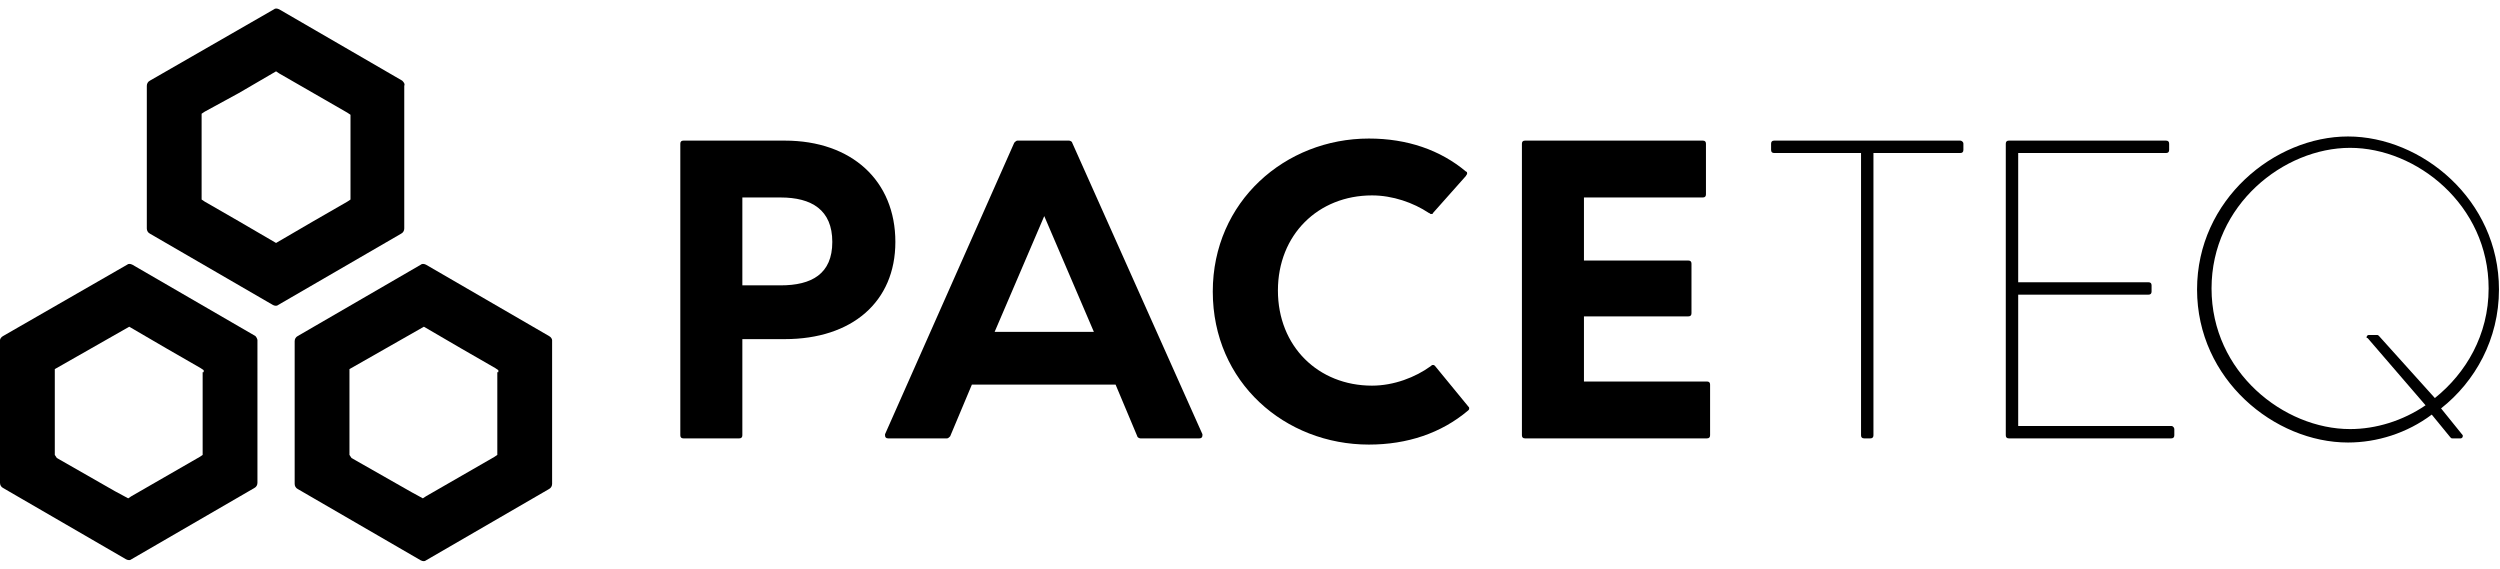
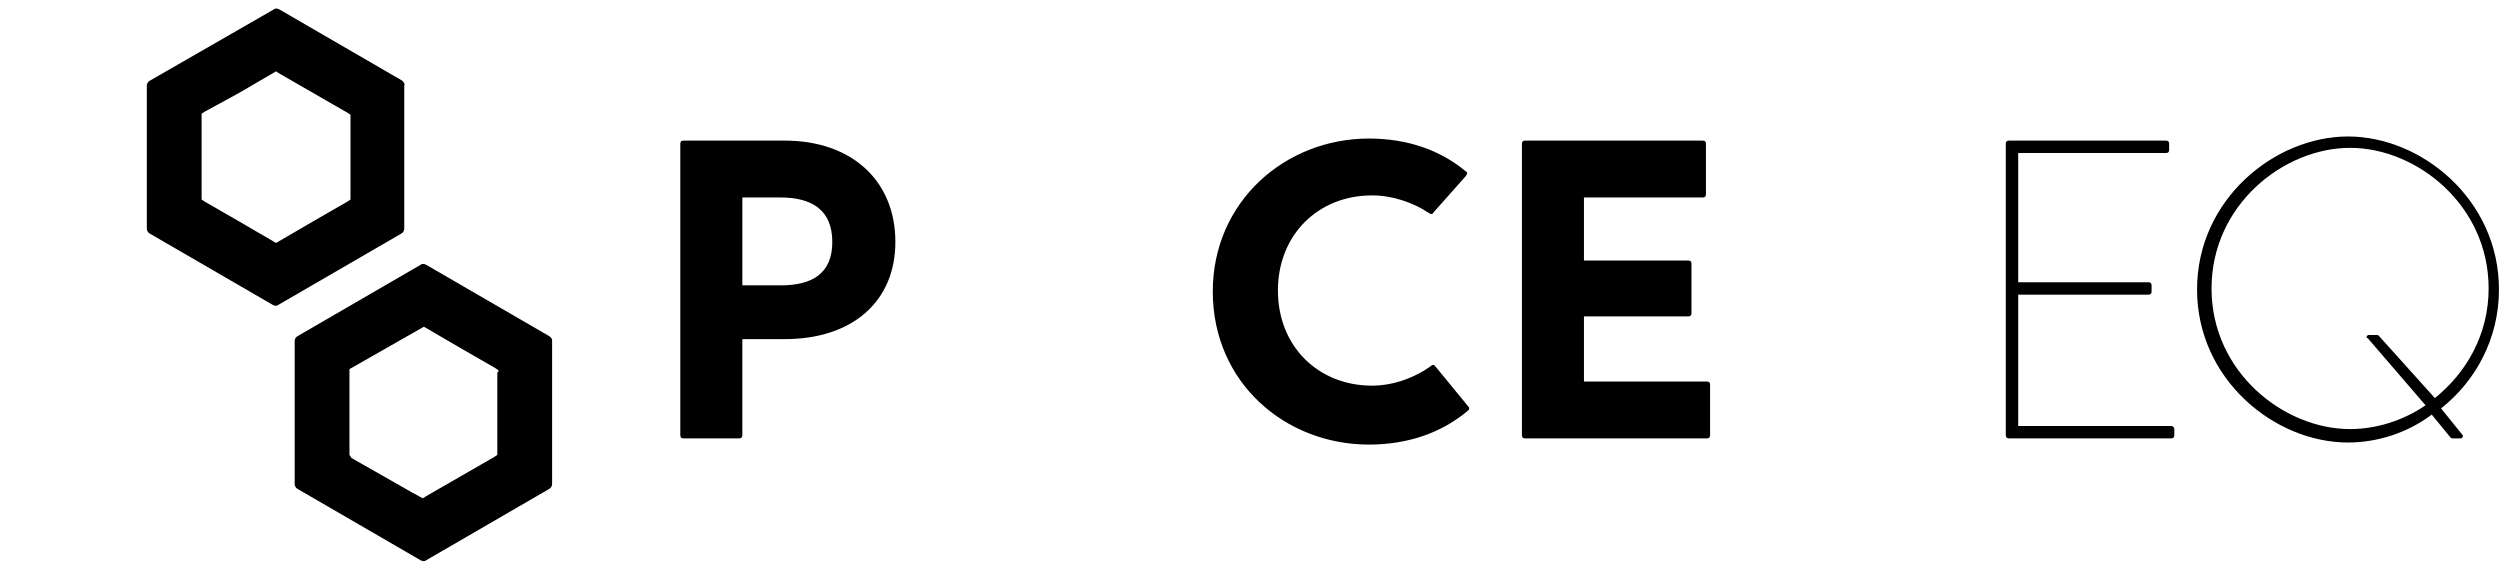
<svg xmlns="http://www.w3.org/2000/svg" version="1.1" id="Ebene_1" x="0px" y="0px" viewBox="0 0 241.8 55" style="enable-background:new 0 0 241.8 55;" xml:space="preserve">
  <style type="text/css">
	.st0{fill:#000;}
</style>
  <g>
    <path class="st0" d="M75.9,13.6h-9.8c-0.2,0-0.3,0.1-0.3,0.3v28.2c0,0.2,0.1,0.3,0.3,0.3h5.4c0.2,0,0.3-0.1,0.3-0.3   c0,0,0-9.3,0-9.3h4.1c6.5,0,10.7-3.6,10.7-9.4C86.6,17.5,82.4,13.6,75.9,13.6z M75.5,27.6h-3.7v-8.5h3.7c3,0,5,1.2,5,4.3   C80.5,26.5,78.5,27.6,75.5,27.6z" />
    <path class="st0" d="M138.8,35.4c-0.1-0.1-0.1-0.1-0.2-0.1c-0.1,0-0.1,0-0.2,0.1c-1.5,1.1-3.6,1.9-5.7,1.9c-5.2,0-9.1-3.8-9.1-9.2   c0-5.4,3.9-9.2,9.1-9.2c2,0,4,0.7,5.5,1.7c0.1,0,0.1,0.1,0.2,0.1c0.1,0,0.2,0,0.2-0.1l3.2-3.6c0-0.1,0.1-0.1,0.1-0.2   c0-0.1,0-0.2-0.1-0.2c-2.5-2.1-5.7-3.2-9.4-3.2c-8.1,0-15.1,6.1-15.1,14.8c0,8.8,7,14.8,15.1,14.8c3.7,0,7-1.1,9.6-3.3   c0.1-0.1,0.1-0.1,0.1-0.2c0-0.1,0-0.1-0.1-0.2L138.8,35.4z" />
-     <path class="st0" d="M103.7,13.8c0-0.1-0.2-0.2-0.3-0.2c0,0-5,0-5,0c-0.1,0-0.2,0.1-0.3,0.2L85.6,42c0,0,0,0.1,0,0.1   c0,0.2,0.1,0.3,0.3,0.3h5.7c0.1,0,0.2-0.1,0.3-0.2l2.1-5h13.9l2.1,5c0,0.1,0.2,0.2,0.3,0.2h5.7l0,0c0.2,0,0.3-0.1,0.3-0.3   c0,0,0-0.1,0-0.1L103.7,13.8z M96.2,32.1l4.8-11.2l4.8,11.2H96.2z" />
    <path class="st0" d="M236.1,39.5c3.3-2.6,5.6-6.7,5.6-11.5c0-8.7-7.5-14.8-14.6-14.8c-7.1,0-14.6,6.1-14.6,14.8   c0,8.7,7.5,14.8,14.6,14.8c2.8,0,5.7-0.9,8.1-2.7l1.8,2.2c0.1,0.1,0.1,0.1,0.2,0.1h0.8c0.1,0,0.2-0.1,0.2-0.2c0-0.1,0-0.1,0-0.1   L236.1,39.5z M230.1,32.5c-0.1-0.1-0.1-0.1-0.2-0.1h-0.8c-0.1,0-0.2,0.1-0.2,0.2c0,0.1,0,0.1,0.1,0.1l5.6,6.5   c-2.2,1.5-4.8,2.3-7.3,2.3c-6.4,0-13.4-5.5-13.4-13.6c0-8.1,7-13.6,13.4-13.6c6.4,0,13.4,5.5,13.4,13.6c0,4.5-2.2,8.2-5.2,10.6   L230.1,32.5z" />
-     <path class="st0" d="M189.6,13.6c0,0-18,0-18,0c-0.2,0-0.3,0.1-0.3,0.3v0.6c0,0.2,0.1,0.3,0.3,0.3h8.4l0,27.3   c0,0.2,0.1,0.3,0.3,0.3h0.6c0.2,0,0.3-0.1,0.3-0.3l0-27.3h8.4c0.2,0,0.3-0.1,0.3-0.3v-0.6C189.9,13.7,189.7,13.6,189.6,13.6z" />
    <path class="st0" d="M210,41.2h-14.8V28.5h12.6c0.2,0,0.3-0.1,0.3-0.3l0-0.6c0-0.2-0.1-0.3-0.3-0.3h-12.6V14.8h14.3   c0.2,0,0.3-0.1,0.3-0.3v-0.6c0-0.2-0.1-0.3-0.3-0.3c0,0-15.2,0-15.2,0c-0.2,0-0.3,0.1-0.3,0.3v28.2c0,0.2,0.1,0.3,0.3,0.3H210   c0.2,0,0.3-0.1,0.3-0.3v-0.6C210.3,41.4,210.2,41.2,210,41.2z" />
    <path class="st0" d="M165.1,36.9c0,0-11.9,0-11.9,0v-6.3h10.1c0.2,0,0.3-0.1,0.3-0.3c0,0,0-4.8,0-4.8c0-0.2-0.1-0.3-0.3-0.3h-10.1   v-6.1c0,0,11.5,0,11.5,0c0.2,0,0.3-0.1,0.3-0.3c0,0,0-4.9,0-4.9c0-0.2-0.1-0.3-0.3-0.3c0,0-17.2,0-17.2,0c-0.2,0-0.3,0.1-0.3,0.3   v28.2c0,0.2,0.1,0.3,0.3,0.3l17.6,0c0.2,0,0.3-0.1,0.3-0.3v-4.9C165.4,37,165.3,36.9,165.1,36.9z" />
  </g>
-   <path class="st0" d="M24.7,32.5l-11.9-6.9c-0.2-0.1-0.4-0.1-0.5,0L0.3,32.5C0.1,32.6,0,32.8,0,32.9v13.8c0,0.2,0.1,0.4,0.3,0.5  l11.9,6.9c0.2,0.1,0.4,0.1,0.5,0l11.9-6.9c0.2-0.1,0.3-0.3,0.3-0.5V32.9C24.9,32.8,24.8,32.6,24.7,32.5z M19.6,36v7.6V44l-0.3,0.2  c0,0,0,0,0,0l-6.6,3.8c0,0,0,0,0,0l-0.3,0.2l-1.3-0.7l-5.6-3.2c0,0,0,0,0,0L5.3,44v-0.3V36v-0.3l7.2-4.1l3.6,2.1l3.3,1.9  c0,0,0,0,0,0l0.3,0.2V36z" />
  <path class="st0" d="M38.9,7.8L27,0.9c-0.2-0.1-0.4-0.1-0.5,0L14.5,7.8c-0.2,0.1-0.3,0.3-0.3,0.5v13.8c0,0.2,0.1,0.4,0.3,0.5  l11.9,6.9c0.2,0.1,0.4,0.1,0.5,0l11.9-6.9c0.2-0.1,0.3-0.3,0.3-0.5V8.3C39.2,8.1,39,7.9,38.9,7.8z M33.9,11.4V19v0.3l-0.3,0.2  c0,0,0,0,0,0l-3.3,1.9l-3.6,2.1l-3.6-2.1l-3.3-1.9c0,0,0,0,0,0l-0.3-0.2V19v-7.6V11l0.3-0.2c0,0,0,0,0,0L23.1,9l3.6-2.1L27,7.1  c0,0,0,0,0,0l6.6,3.8c0,0,0,0,0,0l0.3,0.2V11.4z" />
  <path class="st0" d="M53.1,32.5l-11.9-6.9c-0.2-0.1-0.4-0.1-0.5,0l-11.9,6.9c-0.2,0.1-0.3,0.3-0.3,0.5v13.8c0,0.2,0.1,0.4,0.3,0.5  l11.9,6.9c0.2,0.1,0.4,0.1,0.5,0l11.9-6.9c0.2-0.1,0.3-0.3,0.3-0.5V32.9C53.4,32.8,53.3,32.6,53.1,32.5z M48.1,36v7.6V44l-0.3,0.2  c0,0,0,0,0,0l-6.6,3.8c0,0,0,0,0,0l-0.3,0.2l-1.1-0.6l-5.8-3.3h0L33.8,44v-0.3V36v-0.3l7.2-4.1l3.6,2.1l3.3,1.9c0,0,0,0,0,0l0.3,0.2  V36z" />
</svg>